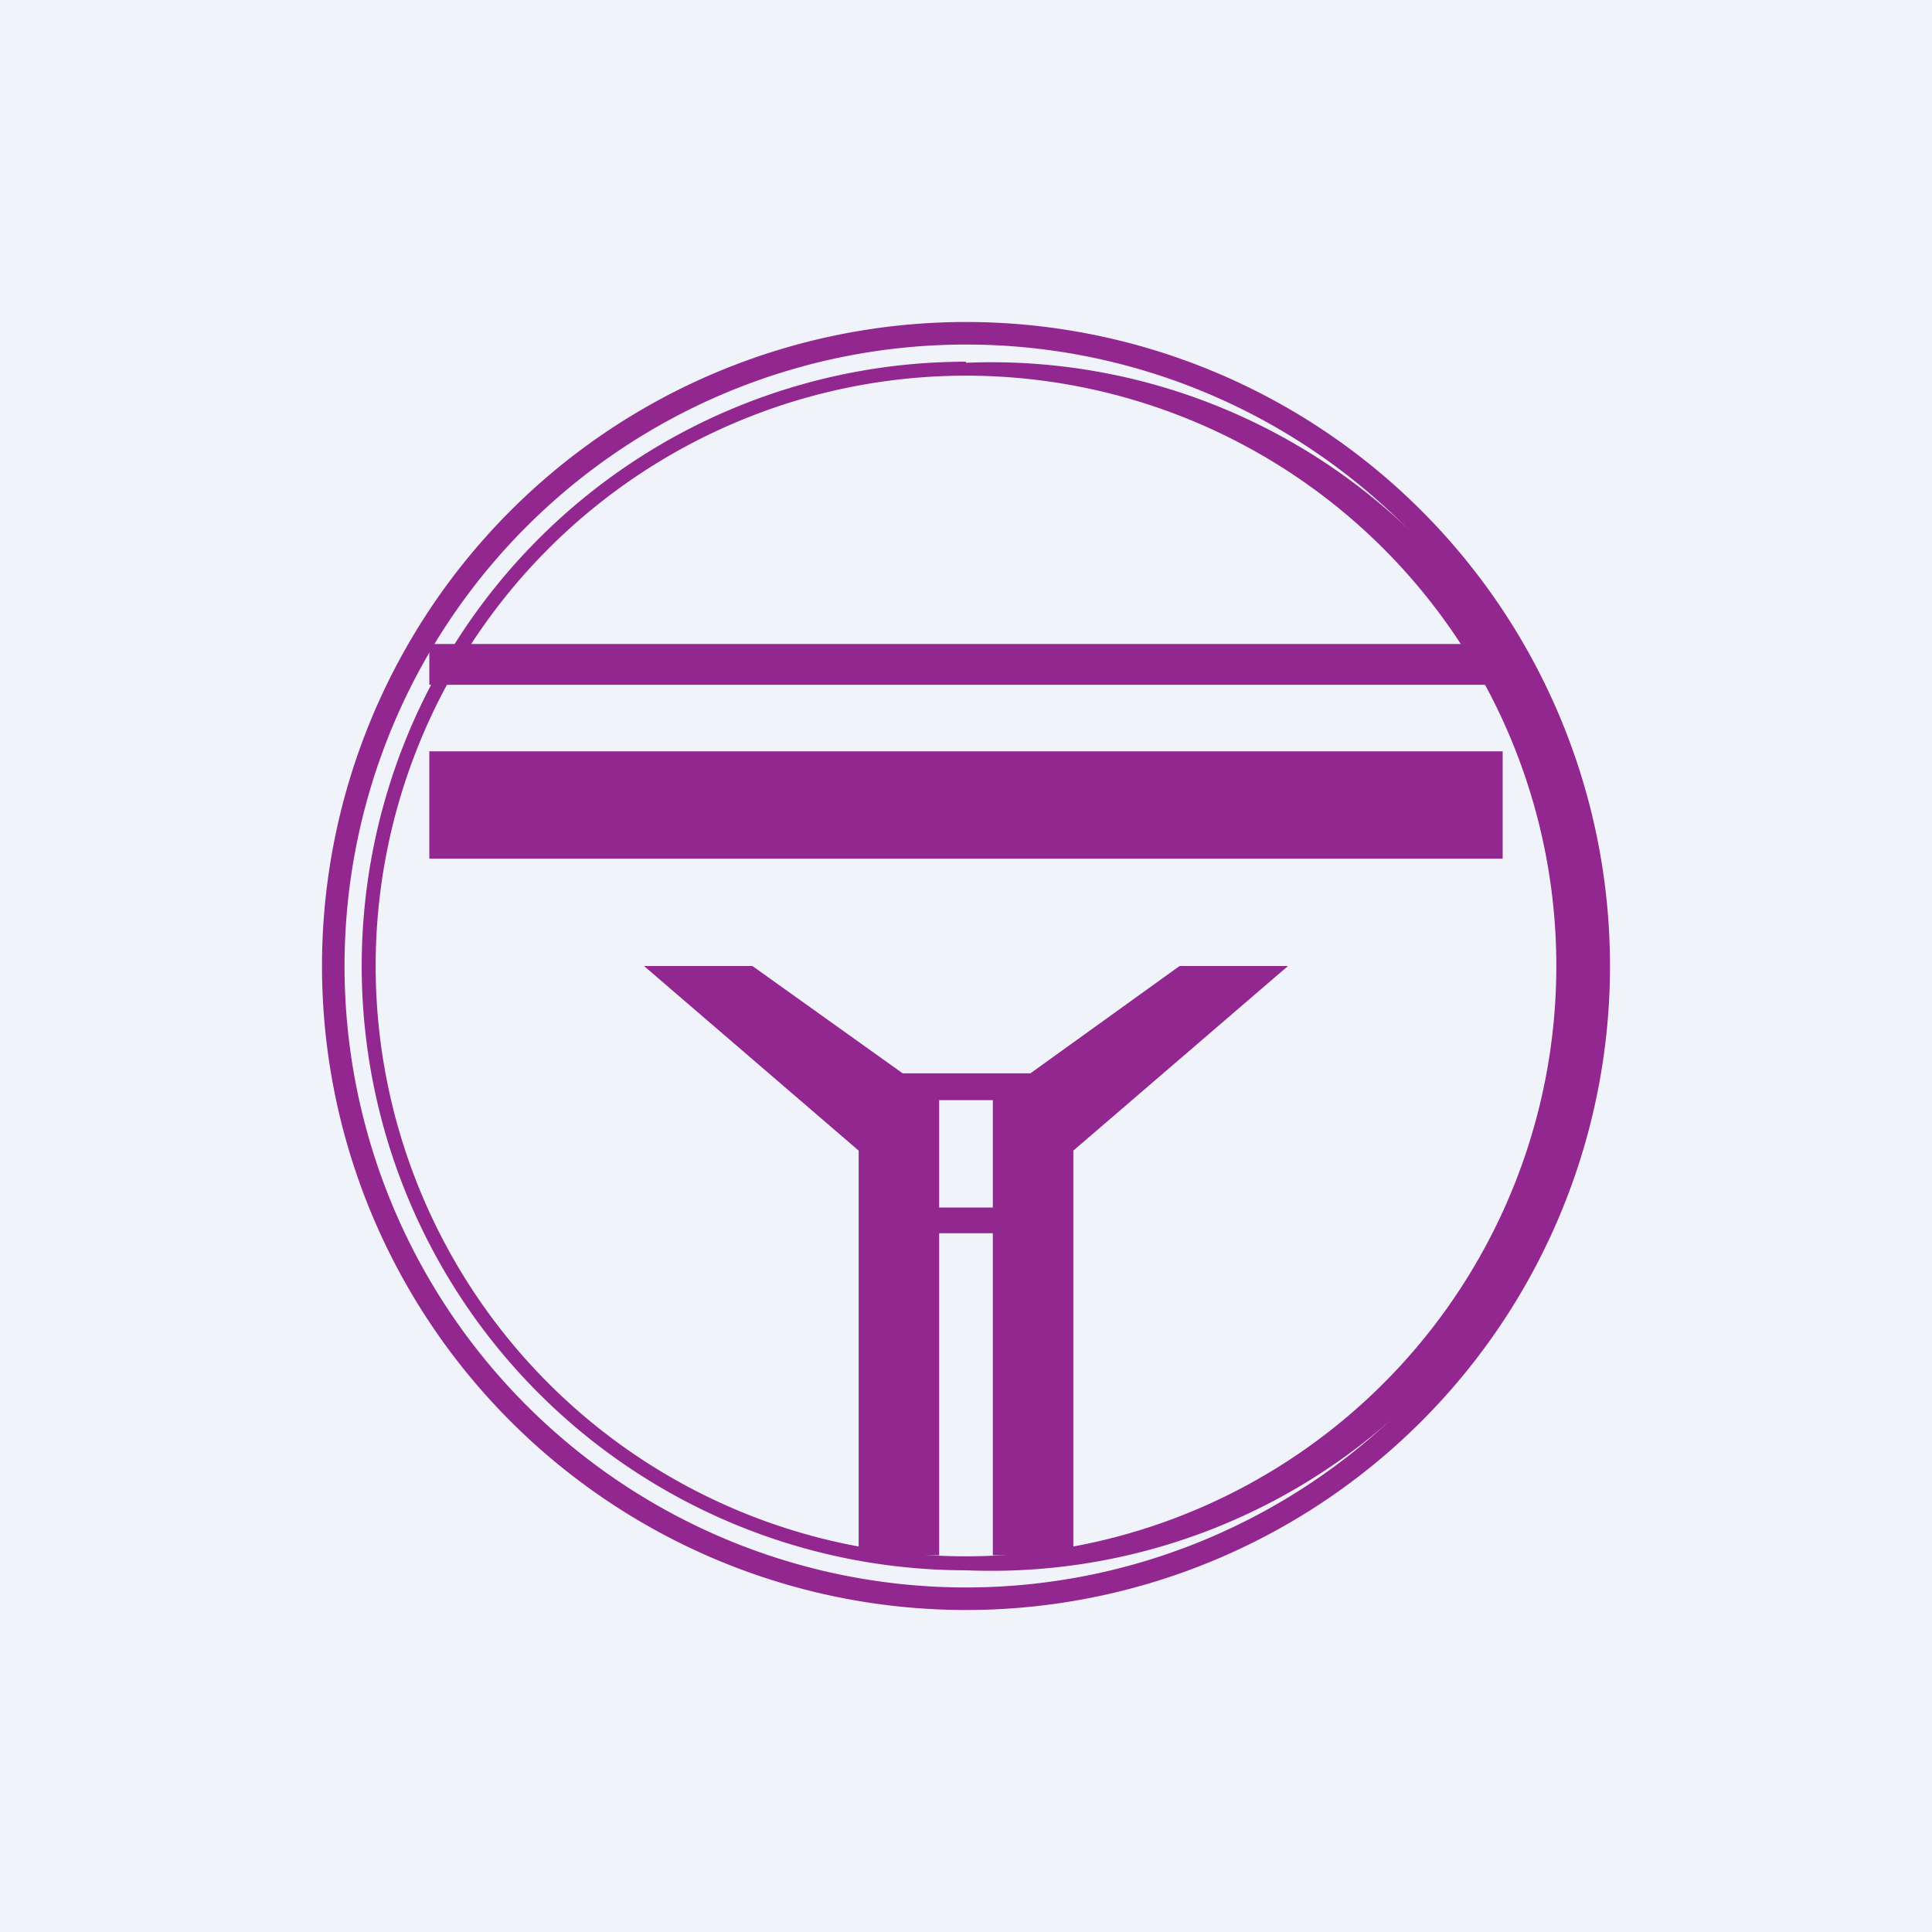
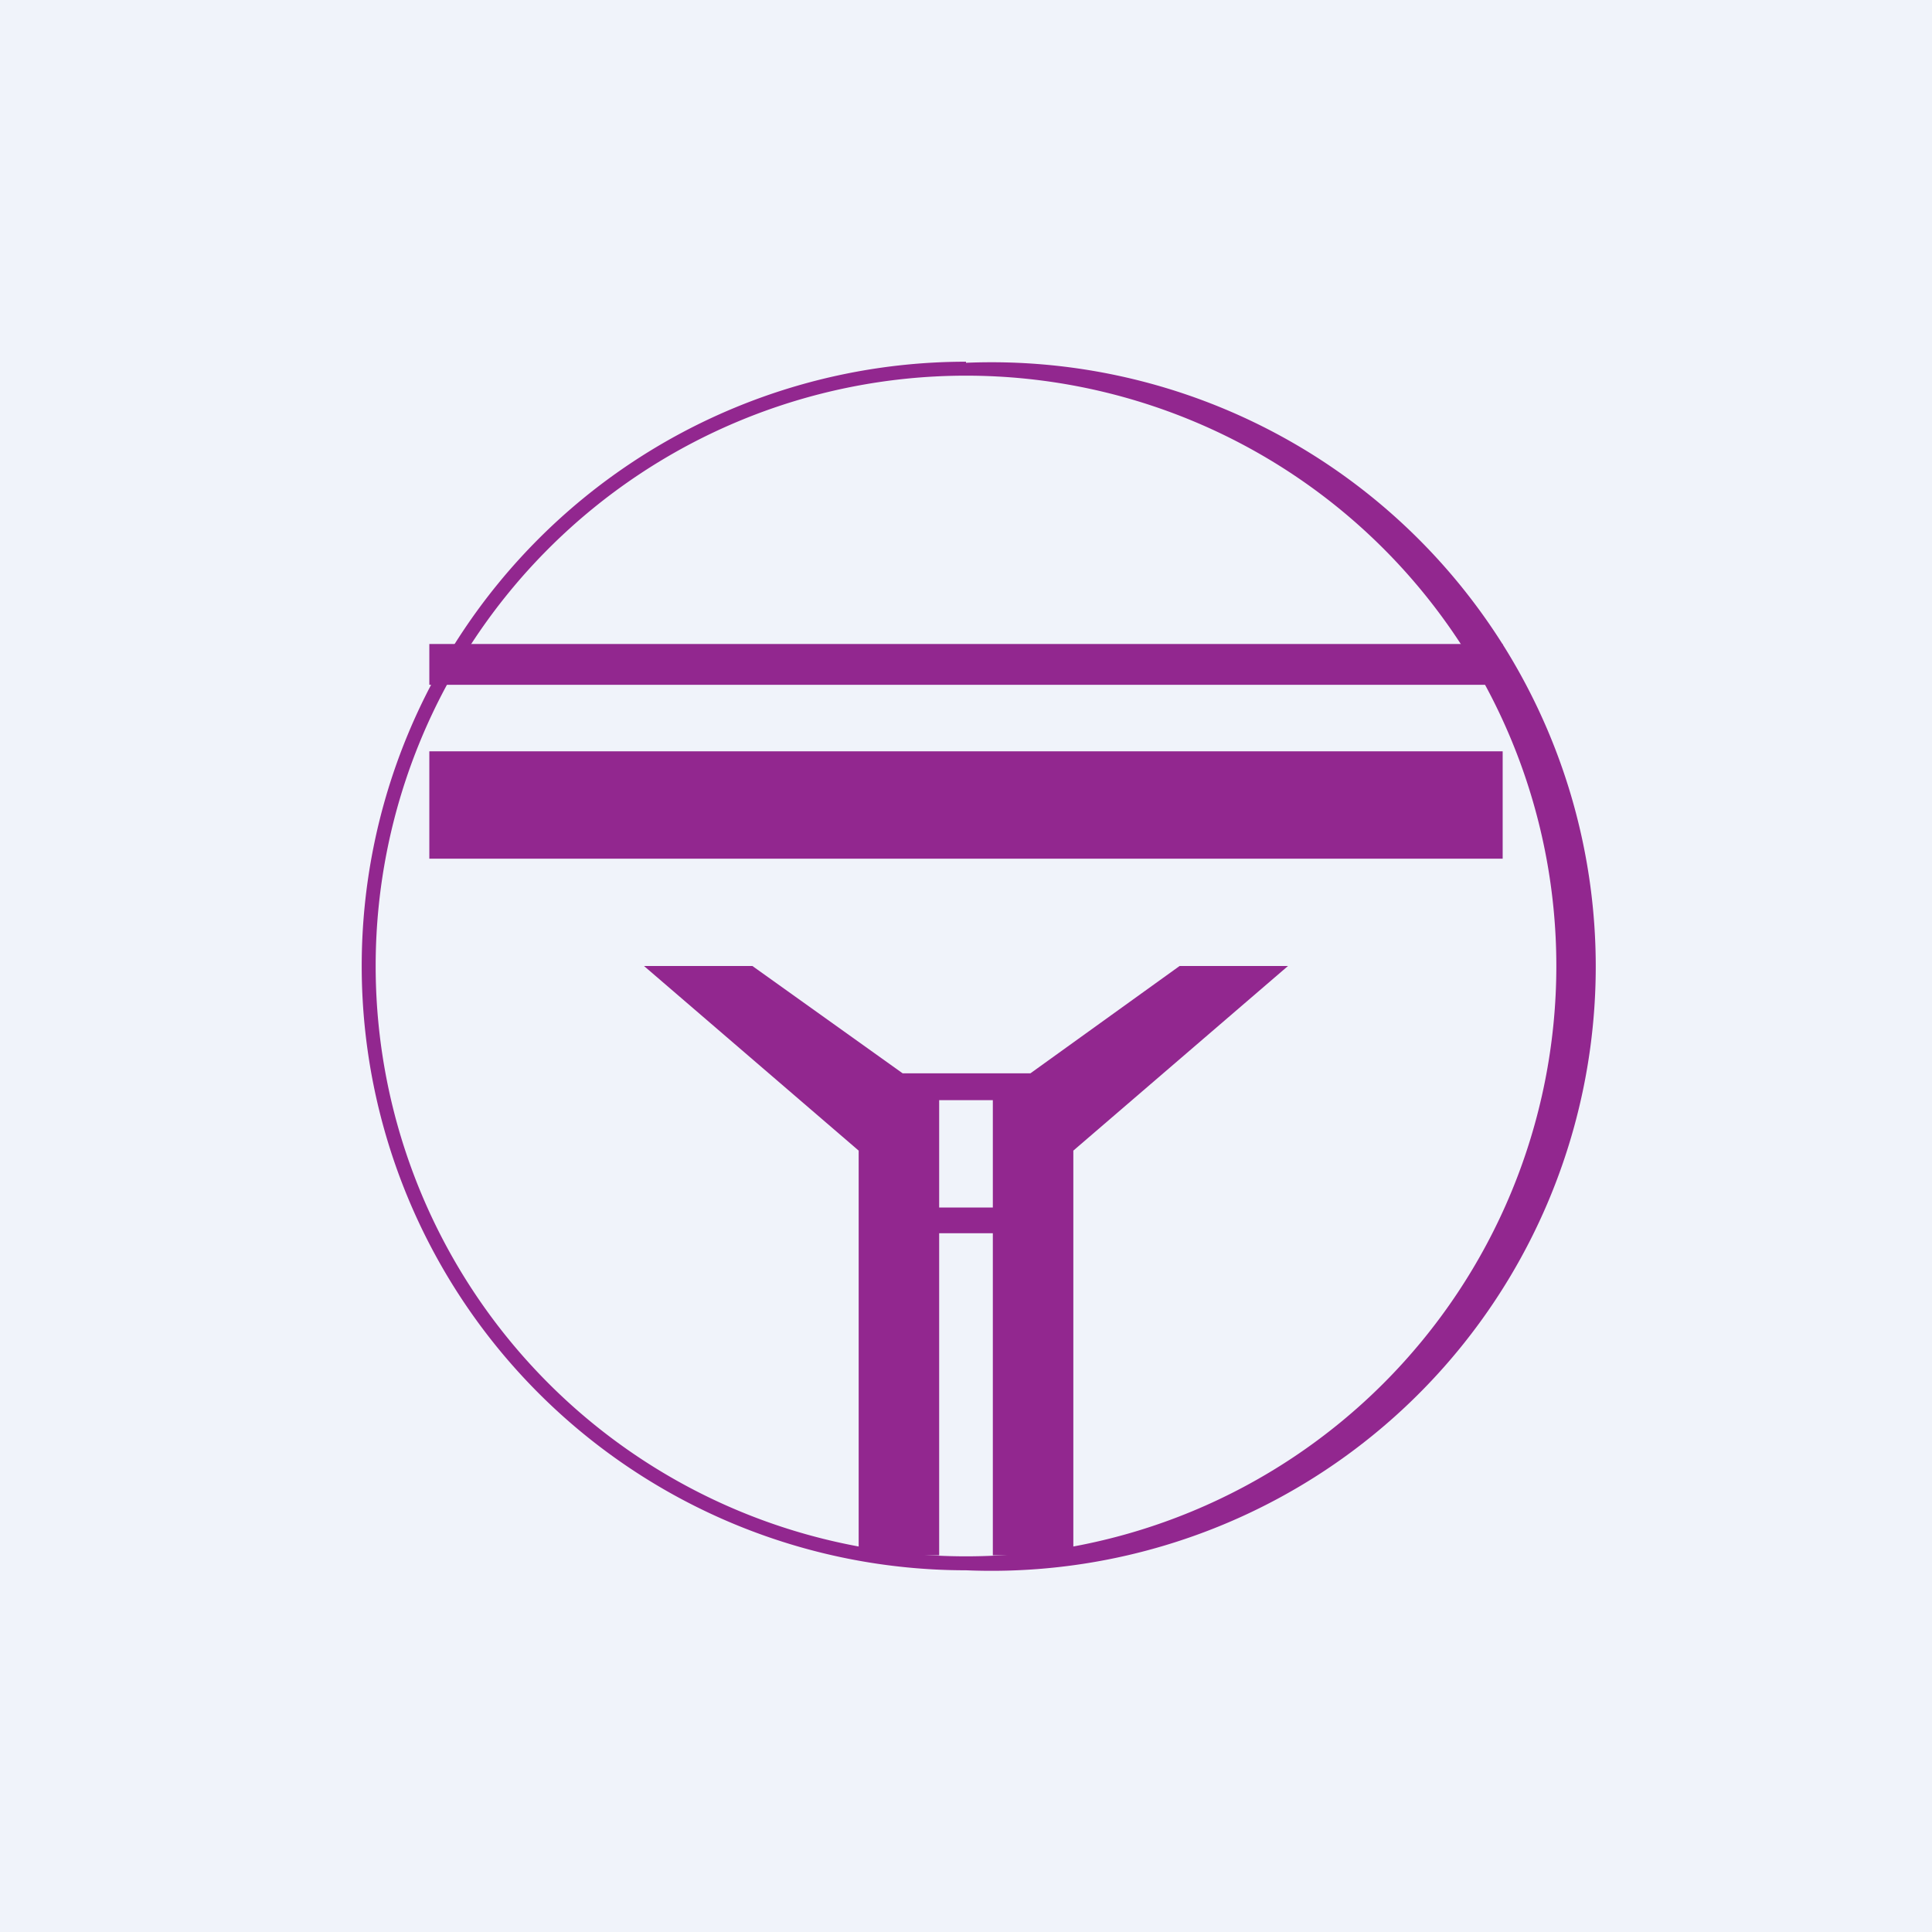
<svg xmlns="http://www.w3.org/2000/svg" width="18" height="18" viewBox="0 0 18 18">
-   <path fill="#F0F3FA" d="M0 0h18v18H0z" />
-   <path d="M9 3a6 6 0 1 1 0 12A6 6 0 0 1 9 3Zm0 .21a5.79 5.79 0 1 0 0 11.58A5.79 5.79 0 0 0 9 3.21Z" fill="#92278F" />
+   <path fill="#F0F3FA" d="M0 0h18v18H0" />
  <path d="M9 3.38a5.63 5.63 0 1 1 0 11.25A5.63 5.63 0 0 1 9 3.37Zm0 .12a5.5 5.5 0 1 0 0 11 5.5 5.5 0 0 0 0-11Z" fill="#92278F" />
  <path fill="#92278F" d="M4 7h10v1H4zM4 6h10v.38H4V6ZM8.4 10h1.2l1.39-1H12l-2 1.72v3.77h-.75v-3h-.5v3H8v-3.77L6 9h1.01l1.4 1Zm.35 1.25h.5v-1h-.5v1Z" />
</svg>